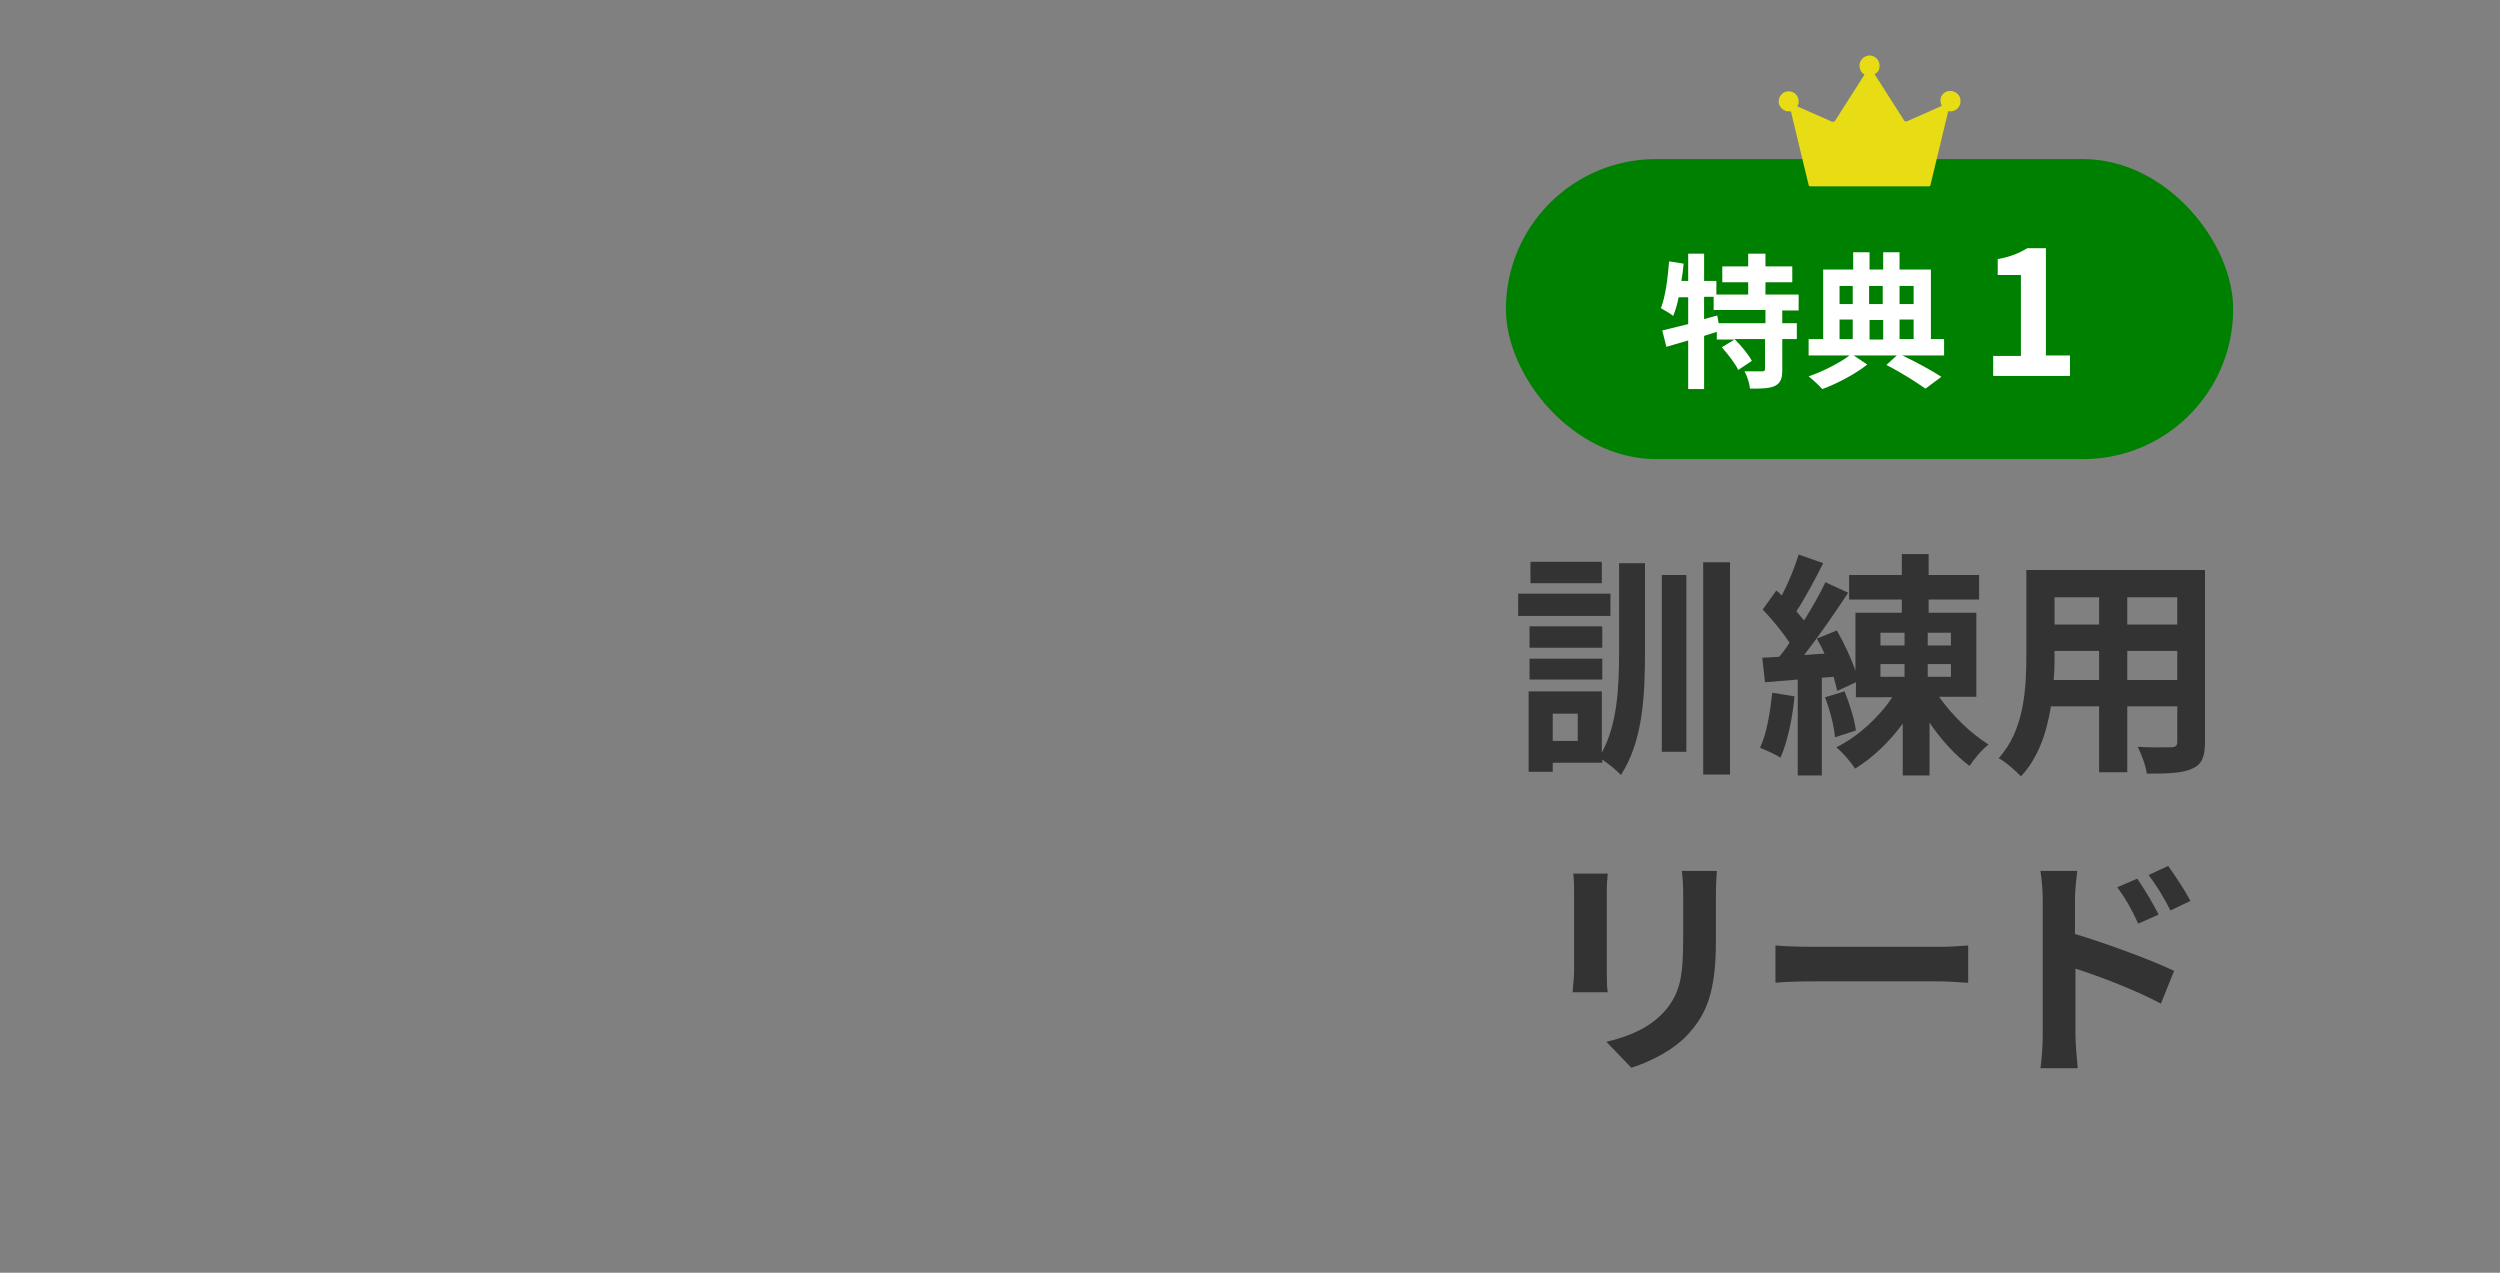
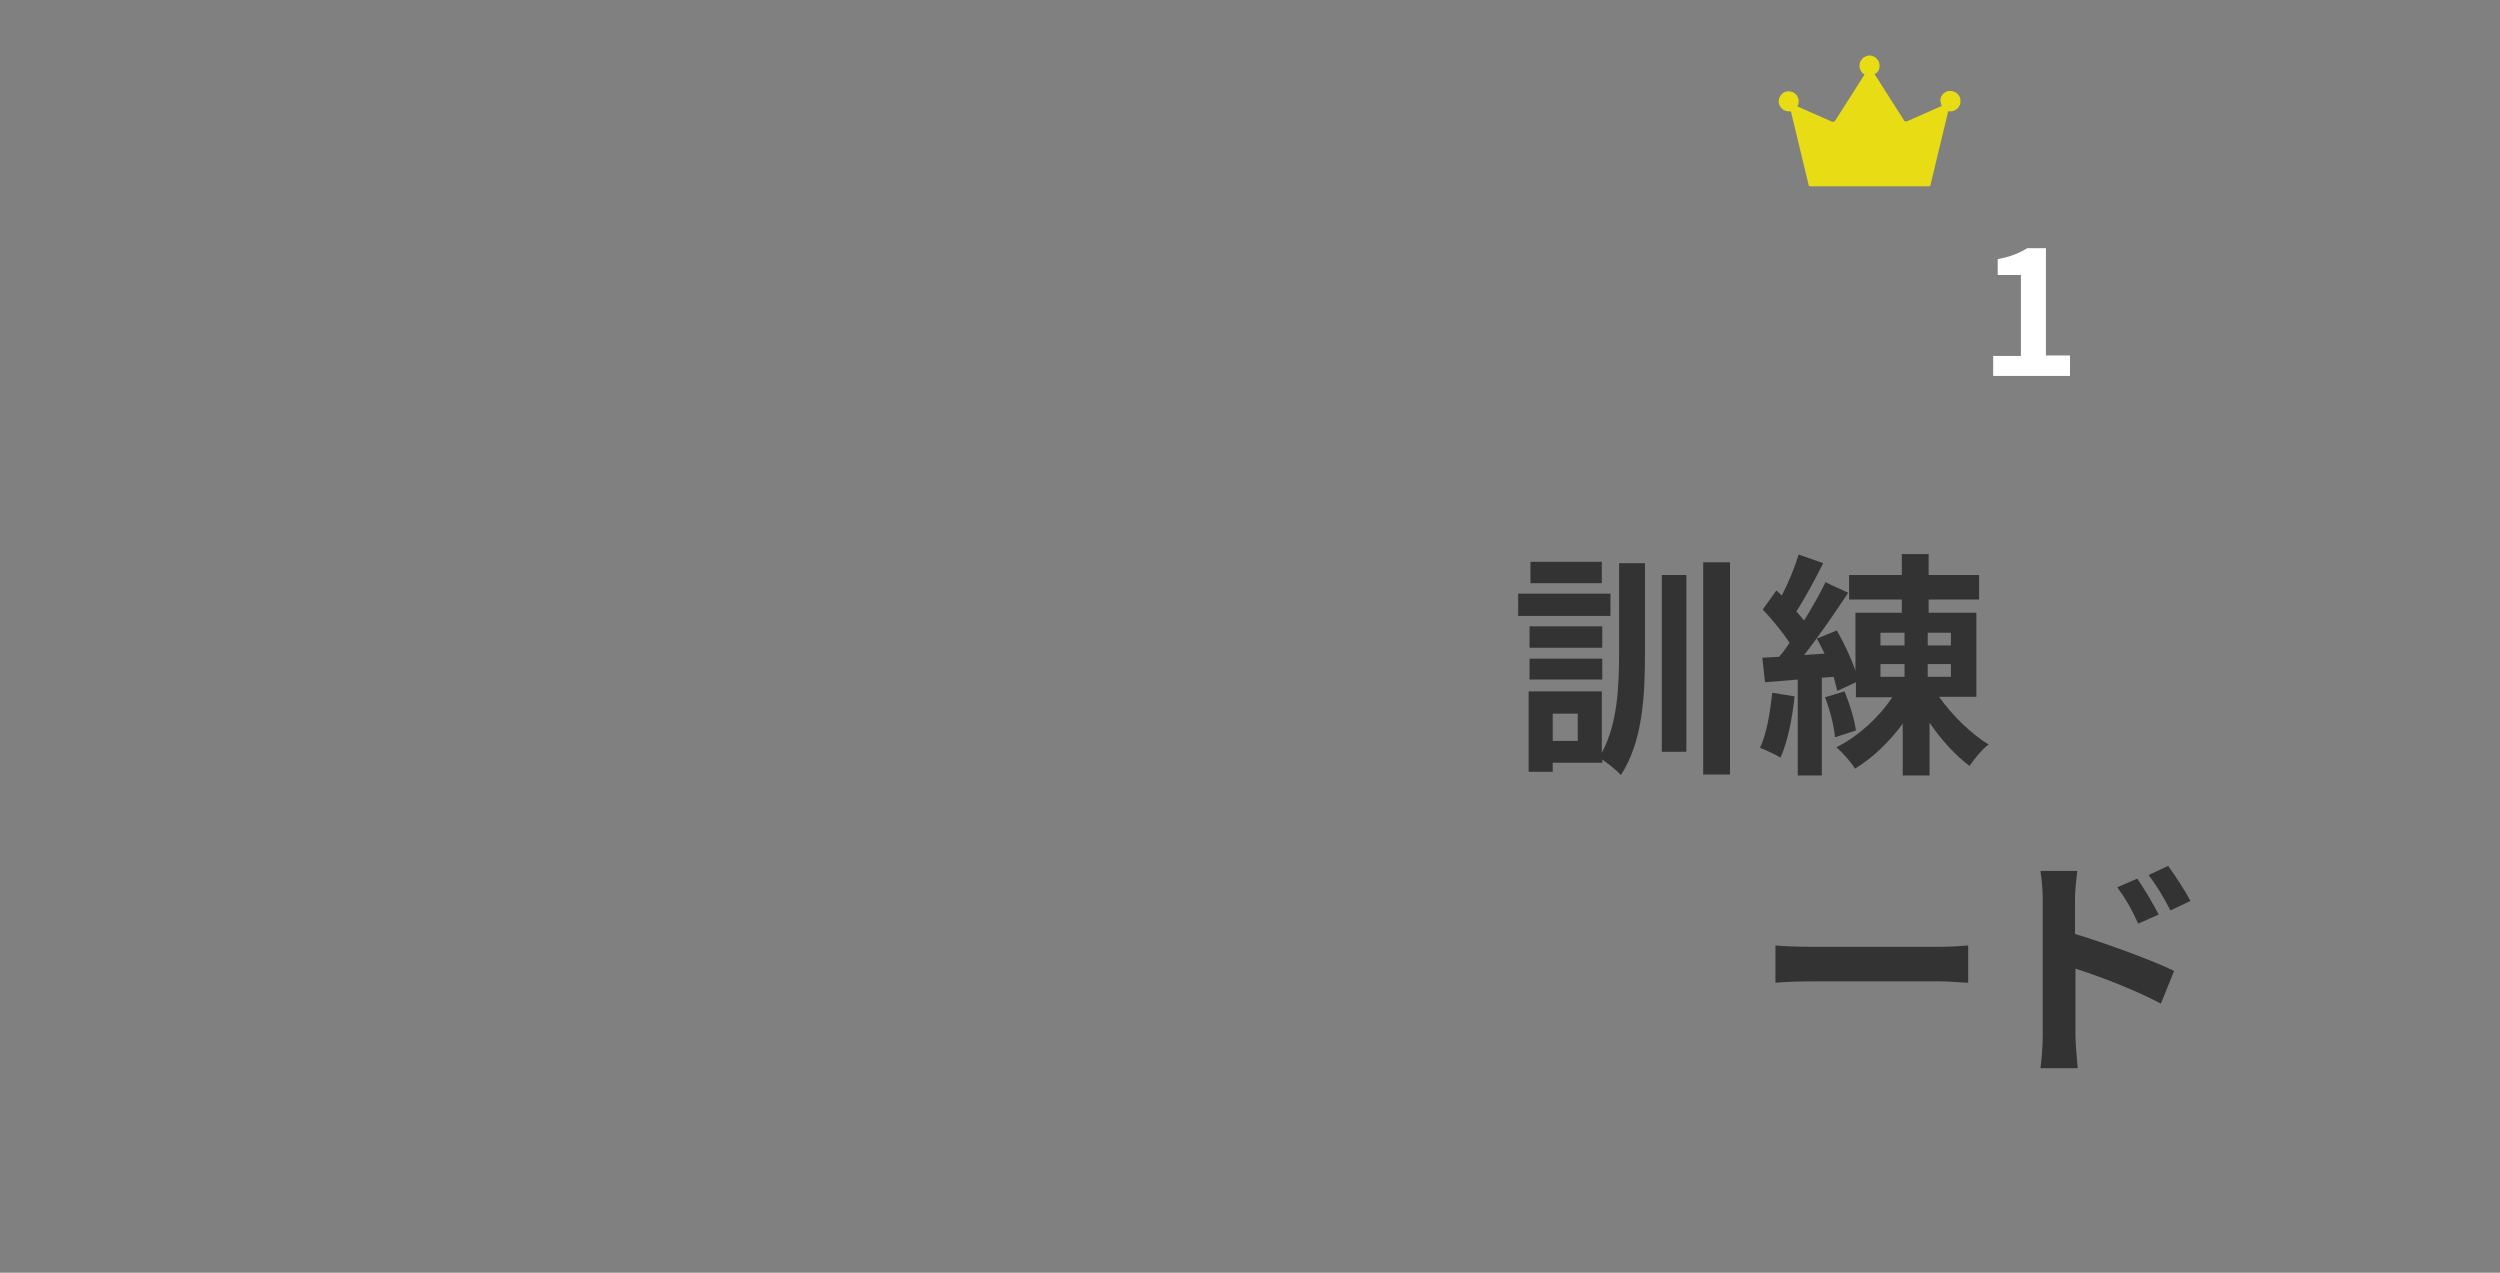
<svg xmlns="http://www.w3.org/2000/svg" version="1.1" fill="#333333" width="550" height="280" viewBox="0 0 550 280">
  <rect x="0" y="0" width="550" height="280" fill="#808080" stroke="none" />
-   <rect fill="#008000" x="331.3" y="35" width="160" height="66" rx="33" ry="33" />
  <path fill="#e8dd15" d="M431.3,22.4c0,1.1-1,2.1-2.2,2.1-.2,0-.4,0-.5,0l-3.9,16.2c0,.2-.2.3-.4.3h-26c-.2,0-.4-.1-.4-.3l-3.9-16.2c-.2,0-.3,0-.5,0-1.1,0-2.1-.9-2.2-2.1,0-1.3,1-2.4,2.3-2.3,1.1,0,2,.9,2.1,2,0,.5,0,.9-.3,1.3l7.7,3.4c.2,0,.4,0,.6-.2l6.5-10.2c-.7-.4-1.1-1.1-1.1-2,0-1.2,1-2.1,2.1-2.2,1.3,0,2.3,1,2.3,2.2s-.5,1.6-1.1,1.9l6.5,10.2c.1.2.4.3.6.2l7.7-3.4c-.2-.4-.3-.8-.3-1.3,0-1.1,1-2,2.1-2,1.3,0,2.4,1,2.3,2.3Z" />
  <g>
    <path d="M456.6,205.5c6.9,2.1,17,5.8,21.7,8.1l-2.9,7.2c-5.4-2.9-13.2-5.9-18.8-7.7v14.7c0,1.5.3,5.1.5,7.2h-8.2c.3-2,.5-5.2.5-7.2v-29.9c0-1.9-.2-4.4-.5-6.3h8.1c-.2,1.8-.5,4.1-.5,6.3v7.6ZM470.4,203.2c-1.5-3.3-2.7-5.4-4.6-8l4.4-1.9c1.5,2.2,3.5,5.5,4.7,7.9l-4.5,2ZM477.5,200.3c-1.7-3.3-2.9-5.2-4.8-7.8l4.3-2c1.5,2.1,3.7,5.4,4.9,7.7l-4.4,2.1Z" />
    <path d="M390.6,208c1.9.2,5.7.3,8.4.3h27.9c2.4,0,4.7-.2,6.1-.3v8.2c-1.2,0-3.9-.3-6.1-.3h-27.9c-3,0-6.4.1-8.4.3v-8.2Z" />
-     <path d="M353.7,192.2c-.1,1.1-.2,2.3-.2,4v17.6c0,1.3,0,3.3.2,4.5h-7.7c0-1,.3-3,.3-4.6v-17.5c0-1,0-2.8-.2-4h7.6ZM377.7,191.7c-.1,1.5-.2,3.1-.2,5.2v10.3c0,11.2-2.2,16-6,20.2-3.4,3.8-8.8,6.3-12.6,7.5l-5.5-5.7c5.2-1.2,9.6-3.2,12.7-6.6,3.5-3.9,4.2-7.8,4.2-15.9v-9.9c0-2.1-.1-3.7-.3-5.2h7.7Z" />
-     <path d="M485.1,163.2c0,3.3-.7,5-2.8,5.9-2.1,1-5.3,1.1-10,1.1-.2-1.7-1.2-4.3-2-5.9,2.9.2,6.3.1,7.3.1s1.4-.3,1.4-1.2v-7.8h-11v14.5h-6.2v-14.5h-10.6c-.9,5.7-2.8,11.4-6.6,15.4-1-1.1-3.5-3.3-4.9-4,5.7-6.2,6.1-15.5,6.1-22.8v-18.6h39.3v37.8ZM461.8,149.6v-6.4h-9.8v.9c0,1.7,0,3.5-.2,5.5h9.9ZM452,131.4v6h9.8v-6h-9.8ZM479,131.4h-11v6h11v-6ZM479,149.6v-6.4h-11v6.4h11Z" />
    <path d="M394.8,153.3c-.5,4.9-1.6,10.1-3.1,13.4-1-.7-3.3-1.7-4.5-2.2,1.5-3.1,2.2-7.7,2.7-12.1l4.9.8ZM426.6,153.3c2.9,4.1,7,8.1,10.9,10.5-1.4,1-3.2,3.2-4.2,4.7-3.1-2.3-6.2-5.7-8.8-9.5v11.6h-5.9v-11.4c-3,4.1-6.7,7.6-10.5,9.9-.9-1.5-2.8-3.6-4.1-4.7,4.7-2.3,9.4-6.6,12.3-11h-8v-3.3l-4.1,1.9c-.2-.9-.5-1.9-.8-3.1l-2.6.2v21.5h-5.3v-21.1l-7.2.6-.6-5.4,3.7-.2c.8-.9,1.6-2,2.3-3.1-1.5-2.3-3.8-5.1-5.9-7.3l3-4.2c.4.4.8.7,1.2,1.1,1.5-2.9,2.9-6.3,3.7-9l5.4,1.9c-1.8,3.6-4,7.7-5.9,10.6.6.7,1.2,1.4,1.7,2,1.8-2.9,3.5-5.9,4.7-8.4l5,2.3c-2.9,4.4-6.4,9.5-9.7,13.7l4.5-.3c-.5-1.1-1.1-2.3-1.7-3.3l4.4-1.8c1.6,2.8,3.2,6.2,4.1,8.9v-12.8h10.2v-2.9h-11.6v-5.4h11.6v-4.6h5.9v4.6h11.1v5.4h-11.1v2.9h10.5v18.5h-8.3ZM405.8,152.1c1.1,2.7,2.2,6.2,2.5,8.6l-4.6,1.5c-.2-2.4-1.1-6-2.2-8.8l4.3-1.3ZM413.7,142h5.3v-2.8h-5.3v2.8ZM413.7,148.9h5.3v-2.8h-5.3v2.8ZM429.2,139.2h-5.1v2.8h5.1v-2.8ZM429.2,146.1h-5.1v2.8h5.1v-2.8Z" />
    <path d="M354.3,135.5h-20.3v-4.9h20.3v4.9ZM356.3,123.9h5.6v19.6c0,9.7-.5,19.6-5.3,27-.9-1-2.8-2.5-4.1-3.4v.7h-10.9v2h-5.3v-17.7h16.1v13.5c3.4-6.3,3.8-14.2,3.8-22.2v-19.5ZM352.5,142.5h-16v-4.7h16v4.7ZM336.5,144.9h16v4.6h-16v-4.6ZM352.4,128.3h-15.7v-4.7h15.7v4.7ZM347.1,157h-5.5v6h5.5v-6ZM365.6,126.5h5.4v38.9h-5.4v-38.9ZM380.6,123.7v46.7h-5.9v-46.7h5.9Z" />
  </g>
  <g fill="#ffffff">
    <path d="M438.6,78.3h6v-17.8h-5.1v-3.5c2.8-.5,4.7-1.3,6.5-2.4h4.1v23.6h5.3v4.5h-16.9v-4.5Z" />
-     <path d="M427.7,78.2h-9.2c3.2,1.5,6.6,3.4,8.6,4.7l-3.5,2.6c-2-1.4-5.4-3.6-8.6-5.2l2.3-2.1h-9.5l3,2c-2.5,2-6.6,4.2-9.9,5.4-.7-.8-2-2-3-2.8,3.2-1.1,6.9-3,9-4.6h-9v-3.6h3.2v-15.3h6.6v-3.8h3.6v3.8h3v-3.8h3.6v3.8h6.9v15.3h2.9v3.6ZM404.7,62.9v4h2.9v-4h-2.9ZM404.7,74.6h2.9v-4.3h-2.9v4.3ZM411.2,62.9v4h3v-4h-3ZM414.3,70.4h-3v4.3h3v-4.3ZM417.9,62.9v4h3.1v-4h-3.1ZM417.9,74.6h3.1v-4.3h-3.1v4.3Z" />
-     <path d="M392.1,68.2v2.9h3.2v3.5h-3.2v6.7c0,1.9-.3,2.9-1.6,3.6-1.3.6-3.1.6-5.5.6-.1-1.1-.6-2.7-1.2-3.8,1.6,0,3.3,0,3.8,0,.5,0,.7-.1.7-.5v-6.6h-6.7c1.4,1.4,3.1,3.4,3.8,4.8l-3,2c-.6-1.4-2.3-3.5-3.6-5l2.8-1.7h-3.9v-1.7c-.9.3-1.9.6-2.8.9v11.7h-3.5v-10.7c-1.7.5-3.4,1-4.8,1.4l-.9-3.6c1.6-.4,3.6-.9,5.7-1.4v-5.9h-2.1c-.3,1.5-.7,2.9-1.2,4.1-.6-.5-2-1.3-2.7-1.7,1-2.6,1.5-6.5,1.8-10.3l3.2.5c-.1,1.3-.3,2.6-.5,3.8h1.5v-6h3.5v6h2.7v3h7v-2.7h-5.7v-3.5h5.7v-2.8h3.8v2.8h5.9v3.5h-5.9v2.7h7.3v3.5h-3.5ZM388.4,68.2h-11.4v-2.9h-2.1v4.9l2.9-.8.3,1.7h10.3v-2.9Z" />
  </g>
</svg>